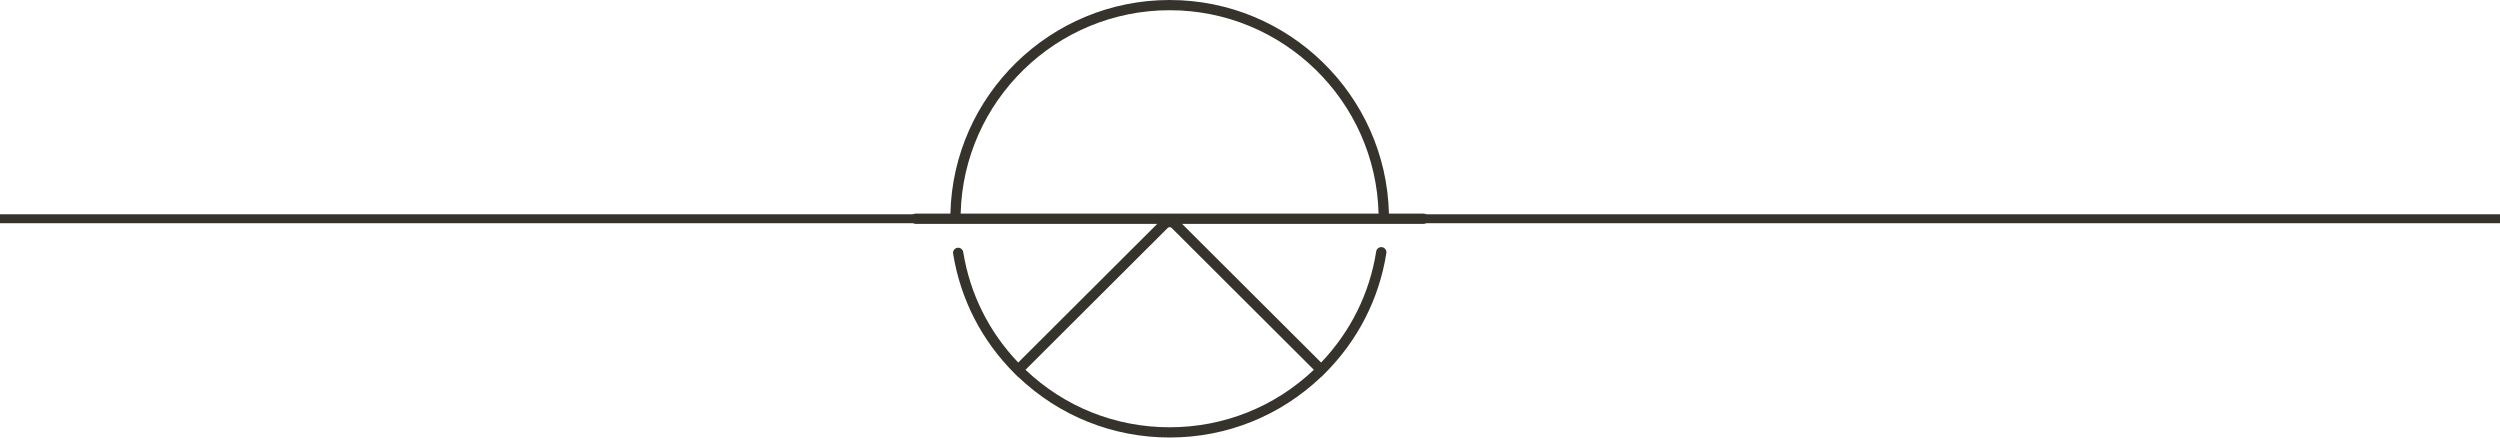
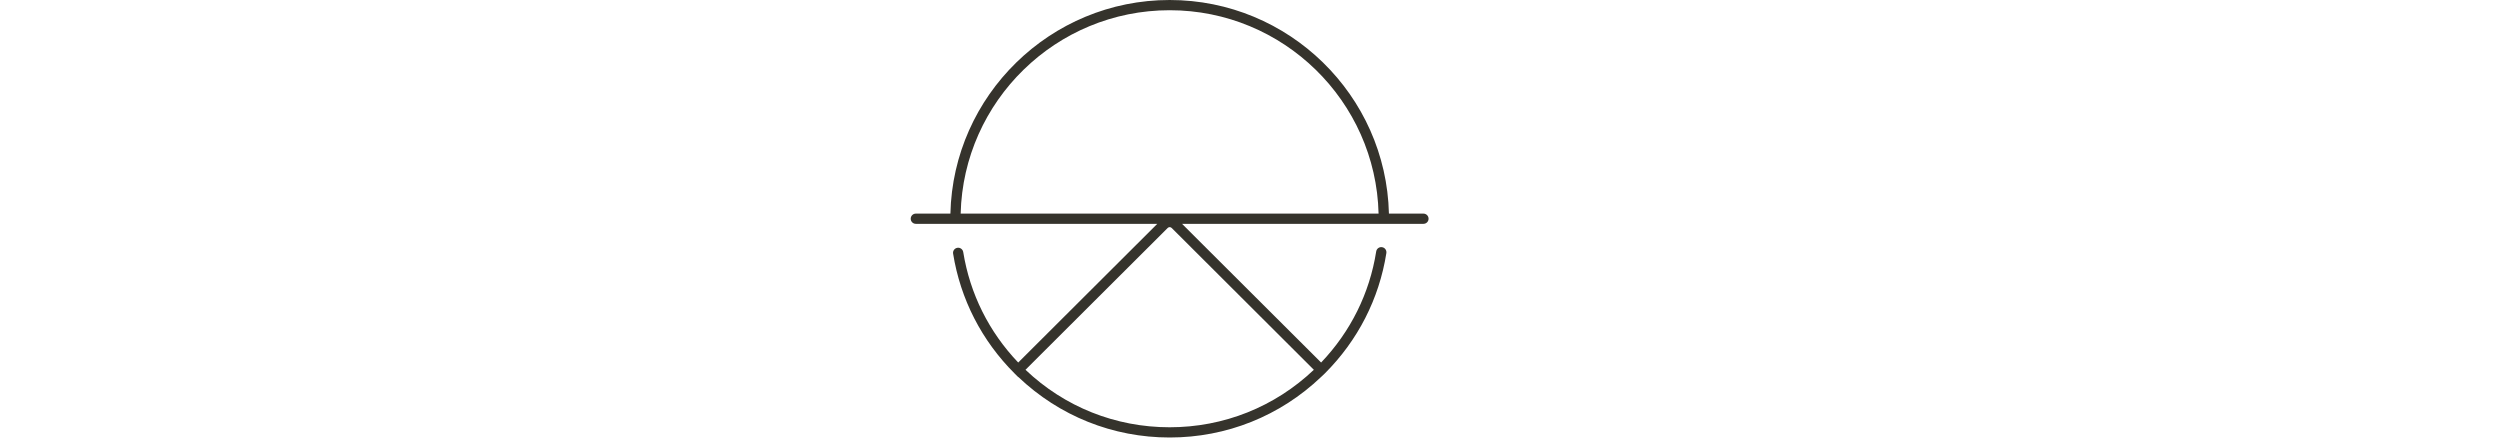
<svg xmlns="http://www.w3.org/2000/svg" width="280" height="49" viewBox="0 0 280 49" fill="none">
-   <line x1="280" y1="24.5" y2="24.5" stroke="#35332C" />
-   <path d="M159.425 23.924H155.56C155.247 10.683 144.356 0 131 0C117.644 0 106.753 10.683 106.445 23.924H102.575C102.256 23.924 102 24.18 102 24.497C102 24.815 102.256 25.07 102.575 25.07H106.999C107.004 25.07 107.004 25.07 107.009 25.07C107.014 25.07 107.014 25.07 107.02 25.07H129.616L119.268 35.389L114.04 40.603C110.76 37.165 108.634 32.899 107.881 28.227C107.829 27.914 107.532 27.701 107.223 27.753C106.91 27.805 106.696 28.097 106.748 28.409C107.568 33.509 109.95 38.15 113.632 41.827L114.04 42.234L114.05 42.223C118.642 46.593 124.638 49 131.005 49C137.372 49 143.369 46.593 147.96 42.223L147.971 42.234L148.378 41.827C152.076 38.134 154.463 33.472 155.273 28.342C155.32 28.029 155.106 27.732 154.792 27.685C154.474 27.633 154.181 27.852 154.134 28.165C153.392 32.863 151.261 37.15 147.965 40.603L132.389 25.07H154.986C154.991 25.07 154.991 25.07 154.996 25.07C155.001 25.07 155.001 25.07 155.006 25.07H159.425C159.744 25.07 160 24.815 160 24.497C160 24.18 159.739 23.924 159.425 23.924ZM131 1.146C143.719 1.146 154.092 11.314 154.401 23.924H107.594C107.908 11.314 118.281 1.146 131 1.146ZM131 47.854C124.936 47.854 119.227 45.573 114.855 41.416L130.786 25.529C130.906 25.409 131.104 25.409 131.225 25.529L147.151 41.416C142.773 45.573 137.059 47.854 131 47.854Z" fill="#35332C" />
+   <path d="M159.425 23.924H155.56C155.247 10.683 144.356 0 131 0C117.644 0 106.753 10.683 106.445 23.924H102.575C102.256 23.924 102 24.18 102 24.497C102 24.815 102.256 25.07 102.575 25.07H106.999C107.004 25.07 107.004 25.07 107.009 25.07C107.014 25.07 107.014 25.07 107.02 25.07H129.616L119.268 35.389L114.04 40.603C110.76 37.165 108.634 32.899 107.881 28.227C107.829 27.914 107.532 27.701 107.223 27.753C106.91 27.805 106.696 28.097 106.748 28.409C107.568 33.509 109.95 38.15 113.632 41.827L114.04 42.234L114.05 42.223C118.642 46.593 124.638 49 131.005 49C137.372 49 143.369 46.593 147.96 42.223L148.378 41.827C152.076 38.134 154.463 33.472 155.273 28.342C155.32 28.029 155.106 27.732 154.792 27.685C154.474 27.633 154.181 27.852 154.134 28.165C153.392 32.863 151.261 37.15 147.965 40.603L132.389 25.07H154.986C154.991 25.07 154.991 25.07 154.996 25.07C155.001 25.07 155.001 25.07 155.006 25.07H159.425C159.744 25.07 160 24.815 160 24.497C160 24.18 159.739 23.924 159.425 23.924ZM131 1.146C143.719 1.146 154.092 11.314 154.401 23.924H107.594C107.908 11.314 118.281 1.146 131 1.146ZM131 47.854C124.936 47.854 119.227 45.573 114.855 41.416L130.786 25.529C130.906 25.409 131.104 25.409 131.225 25.529L147.151 41.416C142.773 45.573 137.059 47.854 131 47.854Z" fill="#35332C" />
</svg>